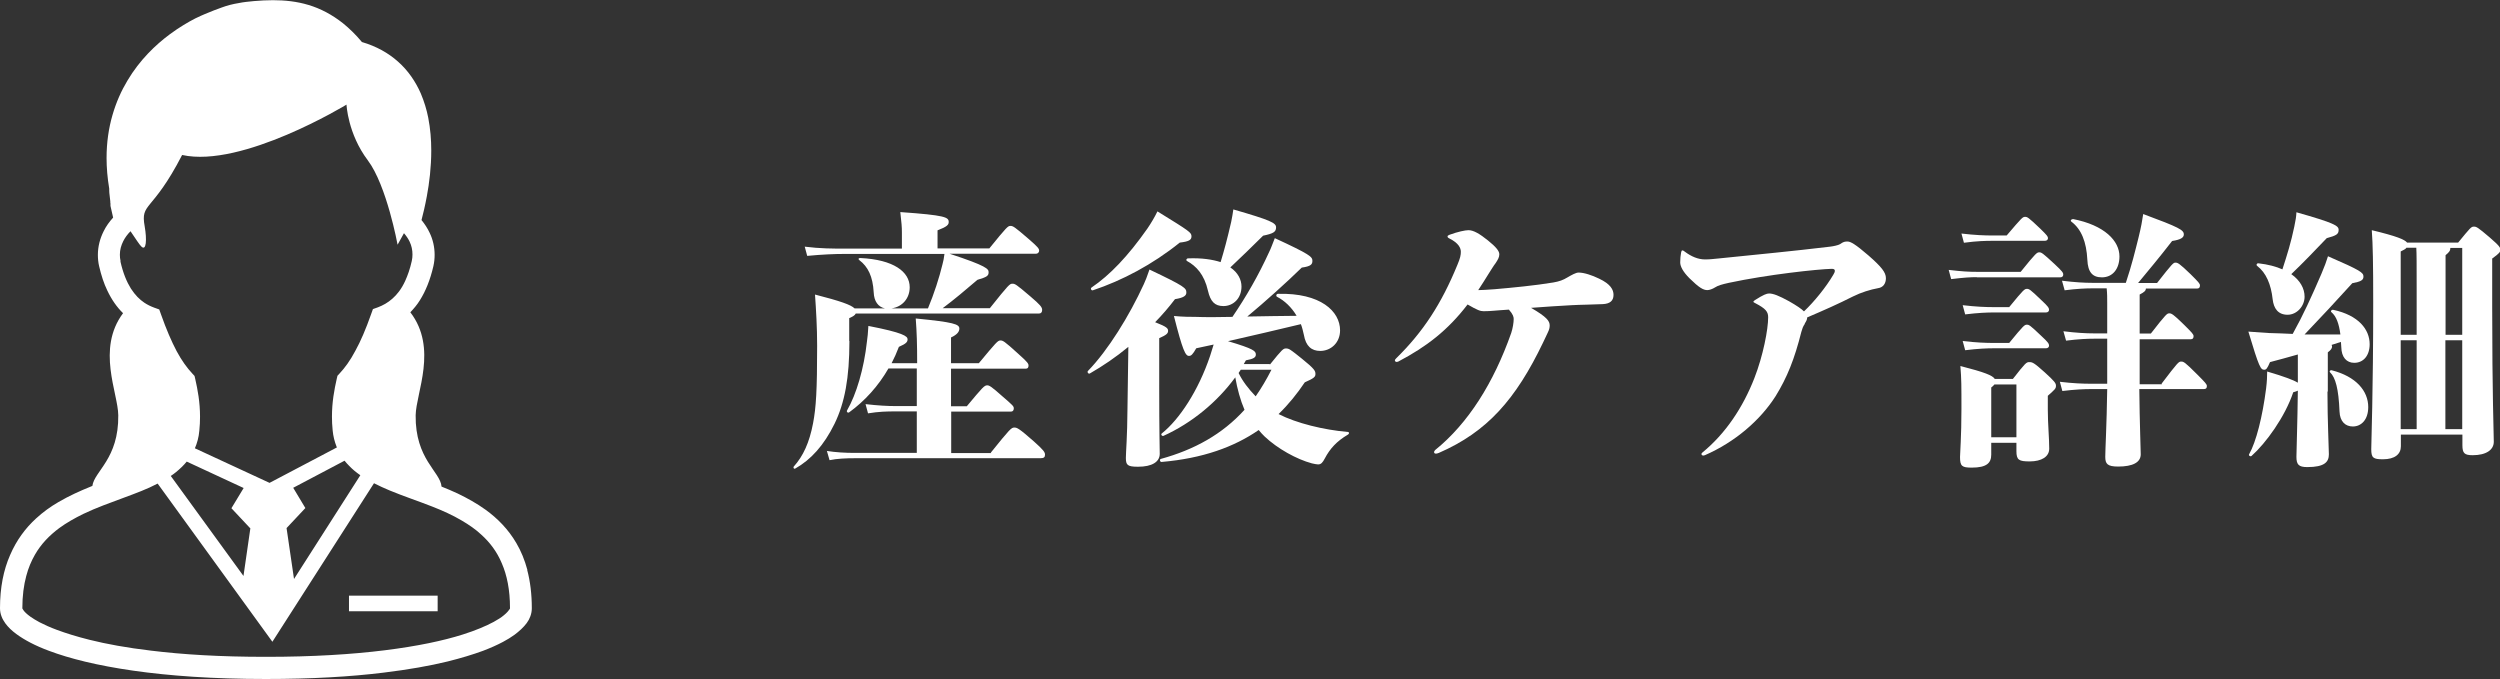
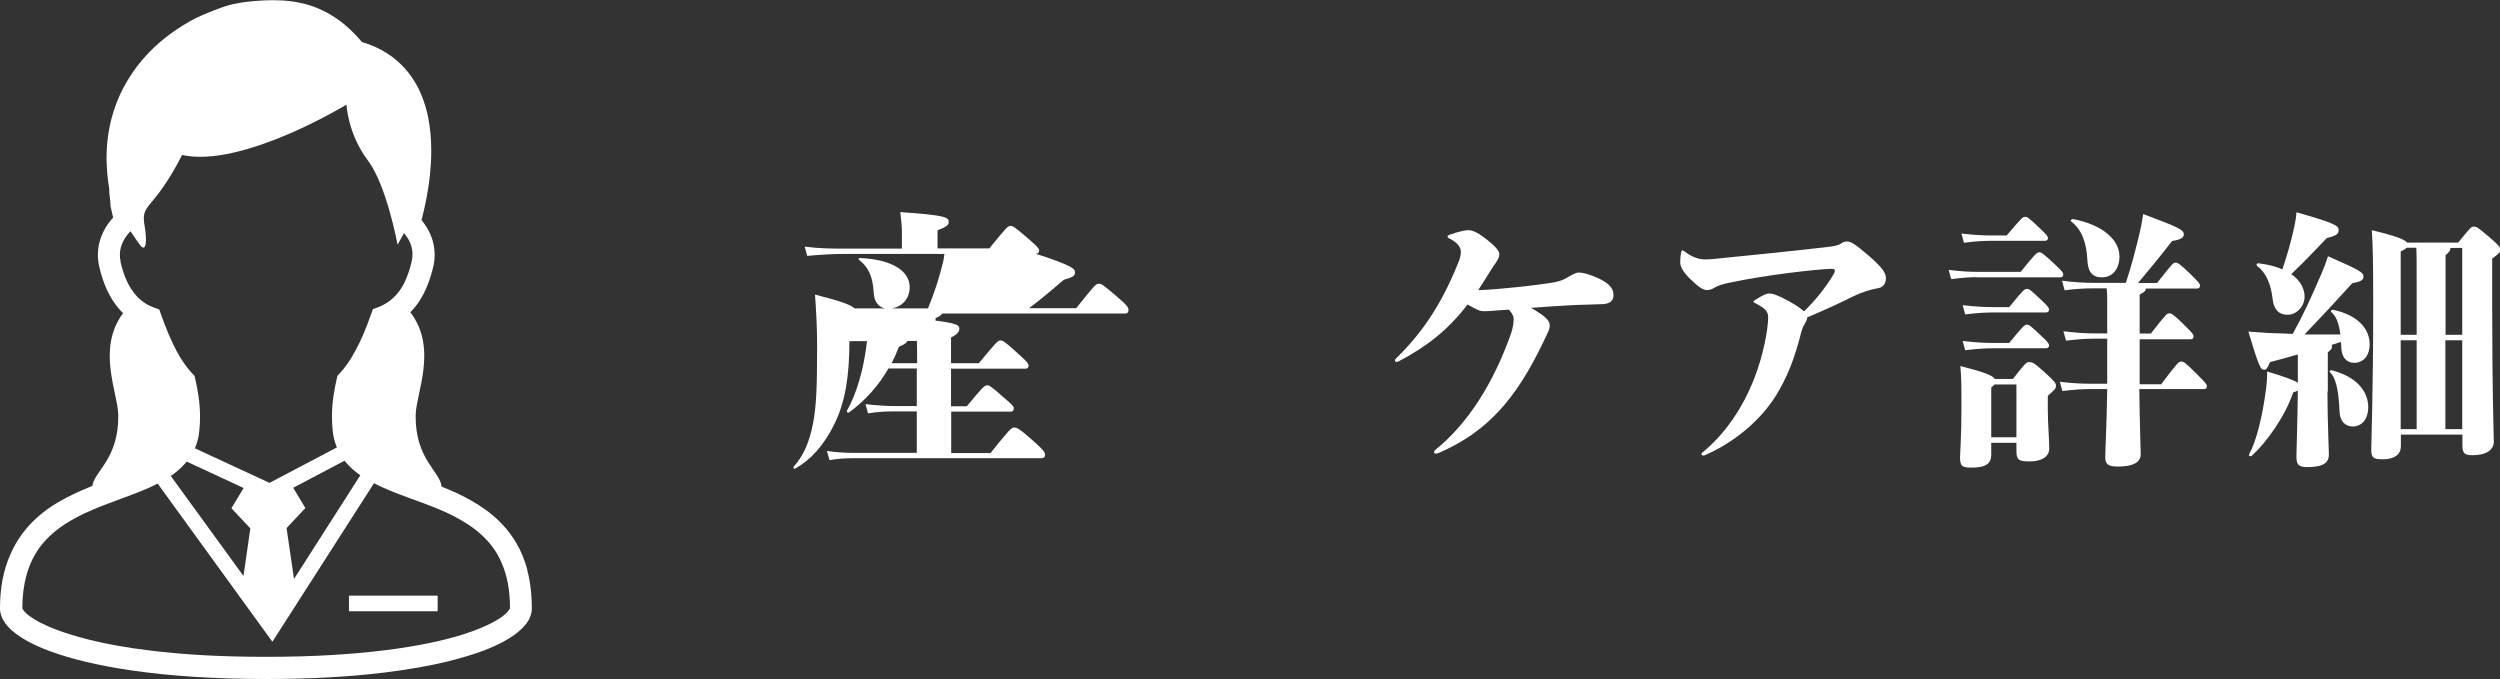
<svg xmlns="http://www.w3.org/2000/svg" id="_レイヤー_2" data-name="レイヤー 2" viewBox="0 0 140.98 38.29">
  <rect x="0" y="0" width="140.98" height="38.29" fill="#333333" stroke="none" />
  <defs>
    <style>
      .cls-1 {
        fill: #fff;
        stroke-width: 0px;
      }
    </style>
  </defs>
  <g id="_レイヤー_5" data-name="レイヤー 5">
    <g>
-       <path class="cls-1" d="M47.9,19.24c0,2.06-.26,3.47-.84,4.66-.6,1.22-1.33,2.02-2.21,2.52-.08.05-.14-.06-.08-.12.52-.58.87-1.33,1.08-2.43.17-.89.23-1.86.23-4.37,0-1.05-.06-2.02-.12-2.89,1.44.37,2.03.58,2.23.78h1.71c-.38-.08-.61-.4-.63-.9-.05-.9-.32-1.45-.81-1.82-.08-.06-.05-.12.05-.12,1.89.09,2.79.78,2.79,1.65,0,.61-.4,1.1-1.02,1.19h2.05c.34-.81.64-1.74.82-2.49.05-.17.08-.35.11-.58h-5.65c-.55,0-1.25.03-2.09.11l-.14-.52c.86.11,1.6.11,2.23.11h3.25v-.9c0-.34-.02-.54-.09-1.16,2.55.18,2.73.29,2.73.56,0,.15-.08.26-.63.47v1.02h2.92c.99-1.22,1.05-1.27,1.19-1.27.15,0,.23.05,1.02.73.53.46.6.55.6.67,0,.09-.08.17-.18.17h-4.87c2.11.69,2.2.86,2.2,1.04,0,.2-.08.27-.63.43-.64.55-1.33,1.13-1.96,1.6h2.66c1.07-1.34,1.12-1.38,1.27-1.38s.2.02,1.02.72c.55.47.66.6.66.76,0,.12-.06.2-.17.2h-10.34c-.05.11-.17.17-.37.26v1.28ZM55.87,25.53c1.08-1.34,1.16-1.42,1.33-1.42.15,0,.26.04,1.1.78.55.49.63.61.63.75s-.06.2-.26.2h-10.48c-.46,0-.99.02-1.41.11l-.15-.52c.5.08,1.05.11,1.56.11h3.51v-2.34h-1.21c-.49,0-.93.01-1.54.11l-.14-.52c.69.08,1.25.11,1.68.11h1.21v-2.12h-1.6c-.56.98-1.33,1.83-2.21,2.47-.08.06-.17-.03-.12-.11.52-.9.95-2.34,1.12-3.89.03-.21.06-.47.08-.87,1.96.38,2.21.58,2.21.75,0,.14-.05.24-.49.43-.12.32-.26.63-.41.92h1.44c0-1.08-.02-1.73-.08-2.52,2.14.21,2.46.32,2.46.57,0,.17-.12.34-.47.5v1.45h1.57c.98-1.18,1.07-1.28,1.21-1.28s.2.01,1.01.75c.55.49.58.56.58.67s-.05.17-.15.17h-4.22v2.12h.89c.9-1.08.99-1.18,1.15-1.18.11,0,.21.04.87.63.58.5.63.55.63.67,0,.11-.06.18-.15.18h-3.38v2.34h2.26Z" />
-       <path class="cls-1" d="M65.37,21.73c0,2.81.03,3.57.03,3.86,0,.46-.44.73-1.22.73-.6,0-.69-.09-.69-.5,0-.31.08-1.16.09-2.76l.05-3.5c-.7.58-1.44,1.08-2.17,1.5-.08.05-.17-.08-.11-.14,1.13-1.16,2.34-3.12,3.15-4.89.09-.2.18-.41.32-.83,2.02.96,2.08,1.05,2.08,1.3,0,.17-.14.29-.64.37-.35.46-.72.89-1.12,1.3.67.26.73.35.73.49s-.09.23-.5.41v2.66ZM61.56,16.21c1.02-.69,2.05-1.76,3.15-3.33.21-.31.4-.63.56-.96,1.83,1.13,1.92,1.19,1.92,1.41,0,.2-.14.29-.66.35-1.54,1.24-3.25,2.14-4.9,2.69-.09.03-.15-.11-.08-.15ZM71.62,20.55c.69-.86.75-.9.9-.9.17,0,.24.05.9.58.72.58.76.69.76.86,0,.15-.05.23-.6.47-.43.64-.92,1.25-1.48,1.79,1.02.52,2.54.89,3.91,1.01.09.01.08.11,0,.15-.63.37-1.01.79-1.3,1.34-.12.23-.21.34-.38.34-.08,0-.21-.03-.35-.06-.86-.23-1.94-.83-2.66-1.51-.12-.12-.23-.23-.34-.37-1.39.96-3.16,1.6-5.47,1.8-.09.02-.14-.14-.05-.17,1.89-.52,3.47-1.39,4.72-2.77-.23-.53-.41-1.19-.52-1.83-1.02,1.39-2.44,2.57-4.05,3.3-.08.03-.17-.08-.09-.14.99-.79,2.06-2.41,2.72-4.37.09-.29.15-.49.2-.64l-.98.21c-.2.35-.29.43-.4.43-.21.02-.37-.32-.86-2.25.52.05.95.05,1.22.05.53.02,1.27.02,2.08,0,.78-1.15,1.47-2.34,2.08-3.68.08-.15.2-.49.31-.76,1.99.92,2.12,1.05,2.12,1.28,0,.2-.09.31-.6.38-.86.84-2.05,1.91-3.07,2.76.95-.02,1.92-.03,2.78-.04-.29-.49-.69-.86-1.1-1.07-.08-.04-.05-.17.05-.17,2.41-.06,3.5.99,3.5,2.06,0,.7-.52,1.16-1.12,1.16-.49,0-.81-.27-.92-.9-.05-.21-.09-.41-.17-.61-1.21.29-2.78.66-4.11.96,1.48.44,1.57.56,1.57.76,0,.15-.12.24-.56.32l-.12.21h1.45ZM68.83,14.79c.21-.69.37-1.28.6-2.28.06-.26.09-.52.12-.7,2.11.61,2.41.76,2.41,1.01,0,.26-.15.35-.73.47-.67.67-1.21,1.18-1.85,1.79.43.29.63.69.63,1.08,0,.66-.46,1.1-1.02,1.1-.49,0-.73-.26-.87-.86-.21-.93-.67-1.4-1.18-1.68-.08-.05-.03-.15.06-.15.76-.03,1.36.06,1.83.21ZM69.85,21.04c.21.44.56.9.96,1.31.32-.46.61-.95.89-1.5h-1.73l-.12.18Z" />
+       <path class="cls-1" d="M47.9,19.24c0,2.06-.26,3.47-.84,4.66-.6,1.22-1.33,2.02-2.21,2.52-.08.05-.14-.06-.08-.12.52-.58.87-1.33,1.08-2.43.17-.89.23-1.86.23-4.37,0-1.05-.06-2.02-.12-2.89,1.44.37,2.03.58,2.23.78h1.71c-.38-.08-.61-.4-.63-.9-.05-.9-.32-1.45-.81-1.82-.08-.06-.05-.12.05-.12,1.89.09,2.79.78,2.79,1.65,0,.61-.4,1.1-1.02,1.19h2.05c.34-.81.64-1.74.82-2.49.05-.17.08-.35.11-.58h-5.65c-.55,0-1.25.03-2.09.11l-.14-.52c.86.11,1.6.11,2.23.11h3.25v-.9c0-.34-.02-.54-.09-1.16,2.55.18,2.73.29,2.73.56,0,.15-.08.26-.63.47v1.02h2.92c.99-1.22,1.05-1.27,1.19-1.27.15,0,.23.05,1.02.73.53.46.6.55.6.67,0,.09-.08.17-.18.17c2.11.69,2.2.86,2.2,1.04,0,.2-.08.27-.63.43-.64.55-1.33,1.13-1.96,1.6h2.66c1.07-1.34,1.12-1.38,1.27-1.38s.2.02,1.02.72c.55.47.66.6.66.76,0,.12-.06.2-.17.2h-10.34c-.05.11-.17.17-.37.26v1.28ZM55.87,25.53c1.08-1.34,1.16-1.42,1.33-1.42.15,0,.26.04,1.1.78.55.49.63.61.63.75s-.06.2-.26.2h-10.48c-.46,0-.99.02-1.41.11l-.15-.52c.5.08,1.05.11,1.56.11h3.51v-2.34h-1.21c-.49,0-.93.01-1.54.11l-.14-.52c.69.08,1.25.11,1.68.11h1.21v-2.12h-1.6c-.56.98-1.33,1.83-2.21,2.47-.08.06-.17-.03-.12-.11.52-.9.95-2.34,1.12-3.89.03-.21.06-.47.08-.87,1.96.38,2.21.58,2.21.75,0,.14-.05.24-.49.43-.12.32-.26.63-.41.92h1.44c0-1.08-.02-1.73-.08-2.52,2.14.21,2.46.32,2.46.57,0,.17-.12.34-.47.5v1.45h1.57c.98-1.18,1.07-1.28,1.21-1.28s.2.01,1.01.75c.55.49.58.56.58.67s-.05.17-.15.17h-4.22v2.12h.89c.9-1.08.99-1.18,1.15-1.18.11,0,.21.04.87.63.58.5.63.55.63.67,0,.11-.06.18-.15.18h-3.38v2.34h2.26Z" />
      <path class="cls-1" d="M87.39,18.36c0,.12-.03.24-.11.4-.08.15-.15.34-.26.55-1.54,3.21-3.15,5.04-5.88,6.23-.11.04-.12.04-.18.04s-.09-.04-.09-.09c0-.03.02-.06.06-.11,1.86-1.5,3.3-3.79,4.29-6.6.09-.27.14-.6.14-.79,0-.11-.03-.26-.27-.53-.4.03-.64.04-.82.06-.24.02-.38.03-.61.03-.18,0-.35-.06-.9-.38-1.11,1.45-2.31,2.38-3.91,3.22t-.08.02c-.06,0-.11-.03-.11-.09,0-.03.02-.06.08-.12,1.51-1.48,2.54-3.06,3.44-5.25.17-.4.2-.57.2-.75,0-.2-.11-.49-.66-.76-.06-.03-.09-.06-.09-.11,0-.03.03-.06.11-.09.46-.17.89-.26,1.07-.26.29,0,.64.21,1.1.58.46.37.64.6.64.78,0,.17-.08.3-.21.5-.14.18-.23.35-.37.56-.21.34-.41.66-.61.96.2,0,.5-.02.92-.05,1.05-.09,2.28-.21,3.31-.38.35-.06.56-.14.79-.28.26-.15.49-.28.64-.28.31,0,.76.15,1.15.34.66.31.82.63.82.92,0,.34-.21.5-.6.52-.57.03-1.25.03-1.76.06-.73.04-1.51.09-2.29.15.9.52,1.05.75,1.05.99Z" />
      <path class="cls-1" d="M101.78,18.26c-.11.15-.15.29-.2.46-.38,1.51-.79,2.55-1.45,3.62-.87,1.37-2.31,2.6-3.99,3.33t-.08.02c-.06,0-.11-.03-.11-.08s.02-.06.05-.09c1.31-1.07,2.29-2.55,2.93-4.19.5-1.28.78-2.76.78-3.44,0-.31-.14-.49-.72-.79-.09-.04-.11-.06-.11-.09s.03-.04.09-.09c.47-.3.66-.37.79-.37.23,0,.55.12,1.13.44.44.25.7.43.84.57.6-.57,1.25-1.38,1.65-2.06.06-.09.09-.17.09-.23,0-.08-.06-.11-.18-.11-.79.02-3.6.32-5.8.79-.4.09-.61.15-.78.26-.14.09-.32.15-.43.15-.23,0-.47-.14-1.01-.67-.35-.35-.52-.66-.52-.89,0-.2.02-.4.05-.56.02-.08.03-.12.08-.12.03,0,.08.03.14.08.35.26.73.43,1.13.43.31,0,.47-.03.82-.06,2.35-.24,4.05-.4,6.23-.66.18-.02.46-.08.56-.14.2-.14.27-.15.43-.15s.43.14,1.18.79c.73.64.98.95.98,1.28,0,.29-.15.52-.44.56-.44.08-.96.24-1.42.47-.85.43-1.6.76-2.58,1.18,0,.12-.05.21-.14.35Z" />
      <path class="cls-1" d="M111.48,15.63c-.37,0-.72.02-1.45.11l-.14-.52c.76.09,1.15.11,1.59.11h2.47c.87-1.08.92-1.1,1.05-1.1.12,0,.18.03.86.66.46.43.49.49.49.6,0,.09-.06.15-.17.15h-4.7ZM113.51,21.37c.72-.92.76-.95.93-.95s.26.03.87.58c.55.5.63.61.63.75,0,.17-.06.21-.46.57v.78c0,.81.08,1.6.08,2.2,0,.46-.44.72-1.1.72-.61,0-.75-.08-.75-.58v-.47h-1.42v.67c0,.47-.26.73-1.1.73-.55,0-.66-.08-.66-.6,0-.24.08-1.12.08-2.72,0-1.3,0-1.67-.06-2.41,1.36.35,1.82.53,1.94.73h1.02ZM112.38,13.58c-.4,0-.9.01-1.63.11l-.14-.52c.76.09,1.3.11,1.77.11h.78c.87-1.02.9-1.05,1.04-1.05.12,0,.17.01.86.67.38.37.43.44.43.53,0,.08-.06.15-.17.15h-2.93ZM113.31,17.31c.81-.99.86-1.02.99-1.02.12,0,.17.01.82.64.38.35.43.44.43.54,0,.08-.06.15-.17.15h-2.93c-.4,0-.9.02-1.63.11l-.14-.52c.76.09,1.3.11,1.77.11h.86ZM113.31,19.33c.81-.99.86-1.02.99-1.02.12,0,.17.02.82.64.38.35.43.44.43.54,0,.08-.06.15-.17.15h-2.93c-.4,0-.9.02-1.63.11l-.14-.52c.76.09,1.3.11,1.77.11h.86ZM113.71,24.66v-2.98h-1.24s-.09.11-.18.17v2.81h1.42ZM121.9,21.63c.93-1.22.96-1.24,1.1-1.24s.2.02.9.72c.47.47.55.56.55.66,0,.12-.05.17-.17.17h-3.64c.02,2.03.08,3.33.08,3.68,0,.46-.46.69-1.27.69-.61,0-.73-.15-.73-.55s.08-1.76.11-3.82h-.9c-.4,0-.9.02-1.63.11l-.14-.52c.76.09,1.3.11,1.77.11h.9v-2.54h-.76c-.35,0-.85.02-1.56.11l-.15-.53c.72.09,1.27.12,1.71.12h.76v-1.7c0-.28,0-.56-.03-.84h-.81c-.35,0-.86.02-1.56.11l-.15-.54c.72.09,1.27.12,1.71.12h1.89c.34-1.02.52-1.77.72-2.57.15-.61.2-.92.26-1.31,2.05.76,2.29.9,2.29,1.15,0,.17-.15.29-.66.37-.76.98-1.3,1.62-1.92,2.37h1.07c.87-1.11.92-1.15,1.04-1.15s.21.03.86.66c.44.44.52.52.52.63s-.05.17-.15.17h-2.9c0,.12-.08.2-.35.34v2.2h.63c.87-1.12.92-1.14,1.04-1.14s.21.03.85.66c.44.44.52.52.52.63s-.05.17-.15.17h-2.89v2.54h1.25ZM116.89,12.35c1.8.35,2.63,1.24,2.63,2.11,0,.7-.38,1.18-.99,1.18-.53,0-.79-.29-.82-.99-.05-1.01-.34-1.73-.9-2.15-.08-.06,0-.15.09-.14Z" />
      <path class="cls-1" d="M131.25,22.06c0,1.68.08,3.22.08,3.56,0,.43-.24.72-1.22.72-.49,0-.61-.15-.61-.58,0-.34.06-1.92.08-3.73-.06.03-.15.06-.26.09-.46,1.38-1.54,2.87-2.35,3.59-.06.06-.18-.02-.14-.09.4-.7.76-2.14.96-3.71.05-.41.06-.69.06-.96,1.02.3,1.5.49,1.73.63v-1.59c-.55.15-1.08.31-1.57.43-.15.35-.21.43-.32.43-.21,0-.29-.12-.9-2.15.37.03.79.06,1.16.08.44.01.89.03,1.34.05.6-1.08,1.04-2.05,1.62-3.39.17-.4.29-.72.37-.99,1.86.81,2,.92,2,1.15,0,.2-.15.28-.63.37-.95,1.05-1.68,1.83-2.69,2.89h2.02c-.08-.61-.23-1.02-.5-1.25-.08-.06,0-.15.09-.14,1.45.31,2.06,1.12,2.06,1.94,0,.64-.35,1.05-.87,1.05-.43,0-.72-.31-.73-.89l-.02-.29-.53.17s.03.04.03.08c0,.12-.06.2-.24.34v2.23ZM127.37,14.85c.53.06.98.18,1.34.34.27-.83.49-1.54.67-2.41.08-.37.11-.58.12-.81,2.15.61,2.38.76,2.38.99,0,.24-.11.32-.67.47-.67.7-1.28,1.34-2,2.03.5.35.75.81.75,1.27,0,.53-.43,1.02-.96,1.02s-.78-.35-.84-.87c-.09-.85-.38-1.51-.87-1.88-.08-.06-.02-.17.08-.15ZM133.55,22.95c0,.73-.4,1.1-.87,1.1-.41,0-.73-.27-.75-.85-.05-1.27-.23-1.92-.53-2.2-.06-.06,0-.14.09-.12,1.37.35,2.06,1.16,2.06,2.08ZM138.62,13.68c.69-.84.73-.9.89-.9.14,0,.21.03.89.61.58.5.6.58.6.7s-.06.2-.46.49v2.75c0,4.86.09,7.18.09,7.58,0,.46-.43.76-1.19.76-.46,0-.58-.11-.58-.56v-.6h-3.47v.66c0,.44-.34.73-1.01.73-.55,0-.66-.08-.66-.57,0-.41.11-3.22.11-8.23,0-2.31-.02-3.3-.08-4.12,1.41.34,1.86.53,1.99.7h2.89ZM135.7,13.98c-.06.08-.17.12-.32.2v4.7h.9v-2.63c0-1.39,0-1.94-.02-2.28h-.57ZM135.38,24.2h.9v-5.01h-.9v5.01ZM137.9,18.88h.95v-4.9h-.67c0,.15-.05.23-.27.41v4.49ZM138.85,24.2v-5.01h-.95v5.01h.95Z" />
    </g>
    <g>
      <path class="cls-1" d="M29.74,32.14c-.15-.56-.36-1.07-.62-1.51-.46-.79-1.07-1.4-1.73-1.88-.5-.36-1.04-.66-1.58-.92-.3-.14-.61-.27-.91-.39-.07-.85-1.49-1.54-1.46-4.02.02-1.27,1.26-3.78-.3-5.81.19-.2.38-.42.54-.68.32-.51.58-1.14.76-1.92.05-.22.07-.43.07-.64,0-.44-.1-.87-.28-1.24-.12-.26-.28-.5-.46-.72.09-.34.2-.8.3-1.34.14-.75.25-1.64.25-2.58,0-.61-.05-1.23-.17-1.85-.09-.46-.23-.92-.42-1.37-.29-.66-.71-1.29-1.29-1.8-.54-.48-1.21-.86-2.03-1.1-.34-.41-.7-.76-1.07-1.06-.62-.49-1.27-.83-1.94-1.03-.66-.2-1.34-.27-2.01-.27-.35,0-.71.02-1.06.05-.33.03-.61.06-.85.11-.37.06-.67.14-.97.25-.3.1-.58.22-.95.37-.14.06-.33.14-.55.25-.39.2-.89.49-1.43.89-.81.6-1.7,1.45-2.39,2.61-.35.58-.64,1.23-.85,1.96-.21.73-.33,1.53-.33,2.41,0,.55.05,1.13.15,1.73,0,.04,0,.08,0,.12,0,.08.01.15.02.24.01.12.03.25.04.35,0,.05,0,.1.01.13,0,.02,0,.03,0,.04h0v.09l.15.66c-.21.23-.4.49-.54.78-.2.4-.32.85-.32,1.32,0,.21.02.43.07.64h0c.12.52.27.98.46,1.37.25.53.55.95.89,1.28-1.51,2.02-.28,4.5-.27,5.76.03,2.45-1.35,3.15-1.46,3.98-.02.01-.05.02-.07.03-.62.25-1.24.53-1.84.88-.45.26-.88.57-1.27.93-.59.54-1.1,1.22-1.46,2.06C.2,32.14,0,33.13,0,34.3c0,.16.03.32.09.47.05.14.13.26.21.38.16.22.37.42.63.61.45.33,1.05.65,1.83.94,1.17.44,2.73.83,4.75,1.12,2.02.29,4.5.47,7.48.47,2.59,0,4.79-.13,6.65-.36,1.39-.17,2.59-.38,3.61-.63.76-.19,1.42-.39,1.99-.6.42-.16.8-.33,1.12-.5.24-.13.46-.26.65-.4.28-.21.51-.42.69-.66.09-.12.16-.25.21-.39.05-.14.08-.29.08-.45,0-.8-.09-1.52-.26-2.16ZM6.8,14.73h0c-.03-.13-.04-.25-.04-.37,0-.27.07-.52.19-.76.1-.2.24-.39.41-.56.29.43.52.78.61.86.28.28.32-.38.19-1.13-.25-1.37.42-.75,2.11-4.03,3.38.75,9.27-2.84,9.27-2.84,0,0,.07,1.64,1.2,3.14,1.07,1.42,1.68,4.76,1.68,4.76,0,0,.15-.28.36-.65.13.15.24.31.32.48.11.23.16.47.16.72,0,.12-.01.24-.04.37-.1.45-.23.81-.37,1.12-.21.46-.46.77-.72,1-.26.23-.53.38-.82.49l-.28.1-.1.28c-.3.85-.59,1.53-.89,2.07-.29.55-.59.96-.89,1.28l-.12.13-.04.17c-.14.62-.27,1.31-.27,2.13,0,.25.01.51.04.79.03.32.11.63.22.91,0,.01.01.03.02.04l-3.8,2-4.21-1.95c.13-.3.22-.63.25-.99h0c.03-.28.04-.54.04-.79,0-.82-.13-1.51-.27-2.13l-.04-.17-.12-.13c-.3-.32-.6-.73-.89-1.27-.29-.55-.58-1.22-.88-2.07l-.1-.28-.28-.1c-.19-.07-.38-.16-.56-.28-.27-.18-.52-.43-.76-.8-.23-.37-.44-.86-.59-1.53ZM16.53,27.51l2.9-1.53c.08.1.17.2.26.29.19.2.4.37.63.53l-3.74,5.85-.42-2.87,1.06-1.13-.69-1.15ZM14.12,29.78l-.39,2.7-4.1-5.64c.1-.07.21-.14.3-.22.22-.18.42-.37.6-.59l3.21,1.49-.69,1.14,1.06,1.13ZM28.72,34.37c-.04.07-.14.19-.3.32-.14.12-.34.25-.58.38-.43.23-1.01.48-1.74.71-1.1.35-2.56.66-4.4.89-1.84.23-4.06.37-6.69.37s-4.7-.13-6.5-.35c-1.35-.16-2.5-.37-3.46-.61-.72-.18-1.33-.37-1.84-.56-.38-.14-.71-.29-.98-.43-.2-.11-.37-.21-.51-.31-.21-.15-.34-.28-.4-.37-.03-.04-.05-.08-.06-.1,0,0,0-.01,0-.01,0-.7.08-1.3.22-1.82.12-.46.29-.85.49-1.2.35-.61.82-1.09,1.37-1.5.41-.3.87-.56,1.36-.8.73-.35,1.52-.63,2.3-.92.65-.24,1.3-.48,1.89-.79l6.47,8.92,5.73-8.94c.29.15.58.28.89.41.77.32,1.59.59,2.38.9.59.23,1.17.49,1.69.8.39.23.76.48,1.08.78.49.44.89.96,1.17,1.63.29.67.46,1.49.46,2.53,0,0,0,.03-.03.07Z" />
      <rect class="cls-1" x="19.68" y="33.59" width="5" height=".88" />
    </g>
  </g>
</svg>